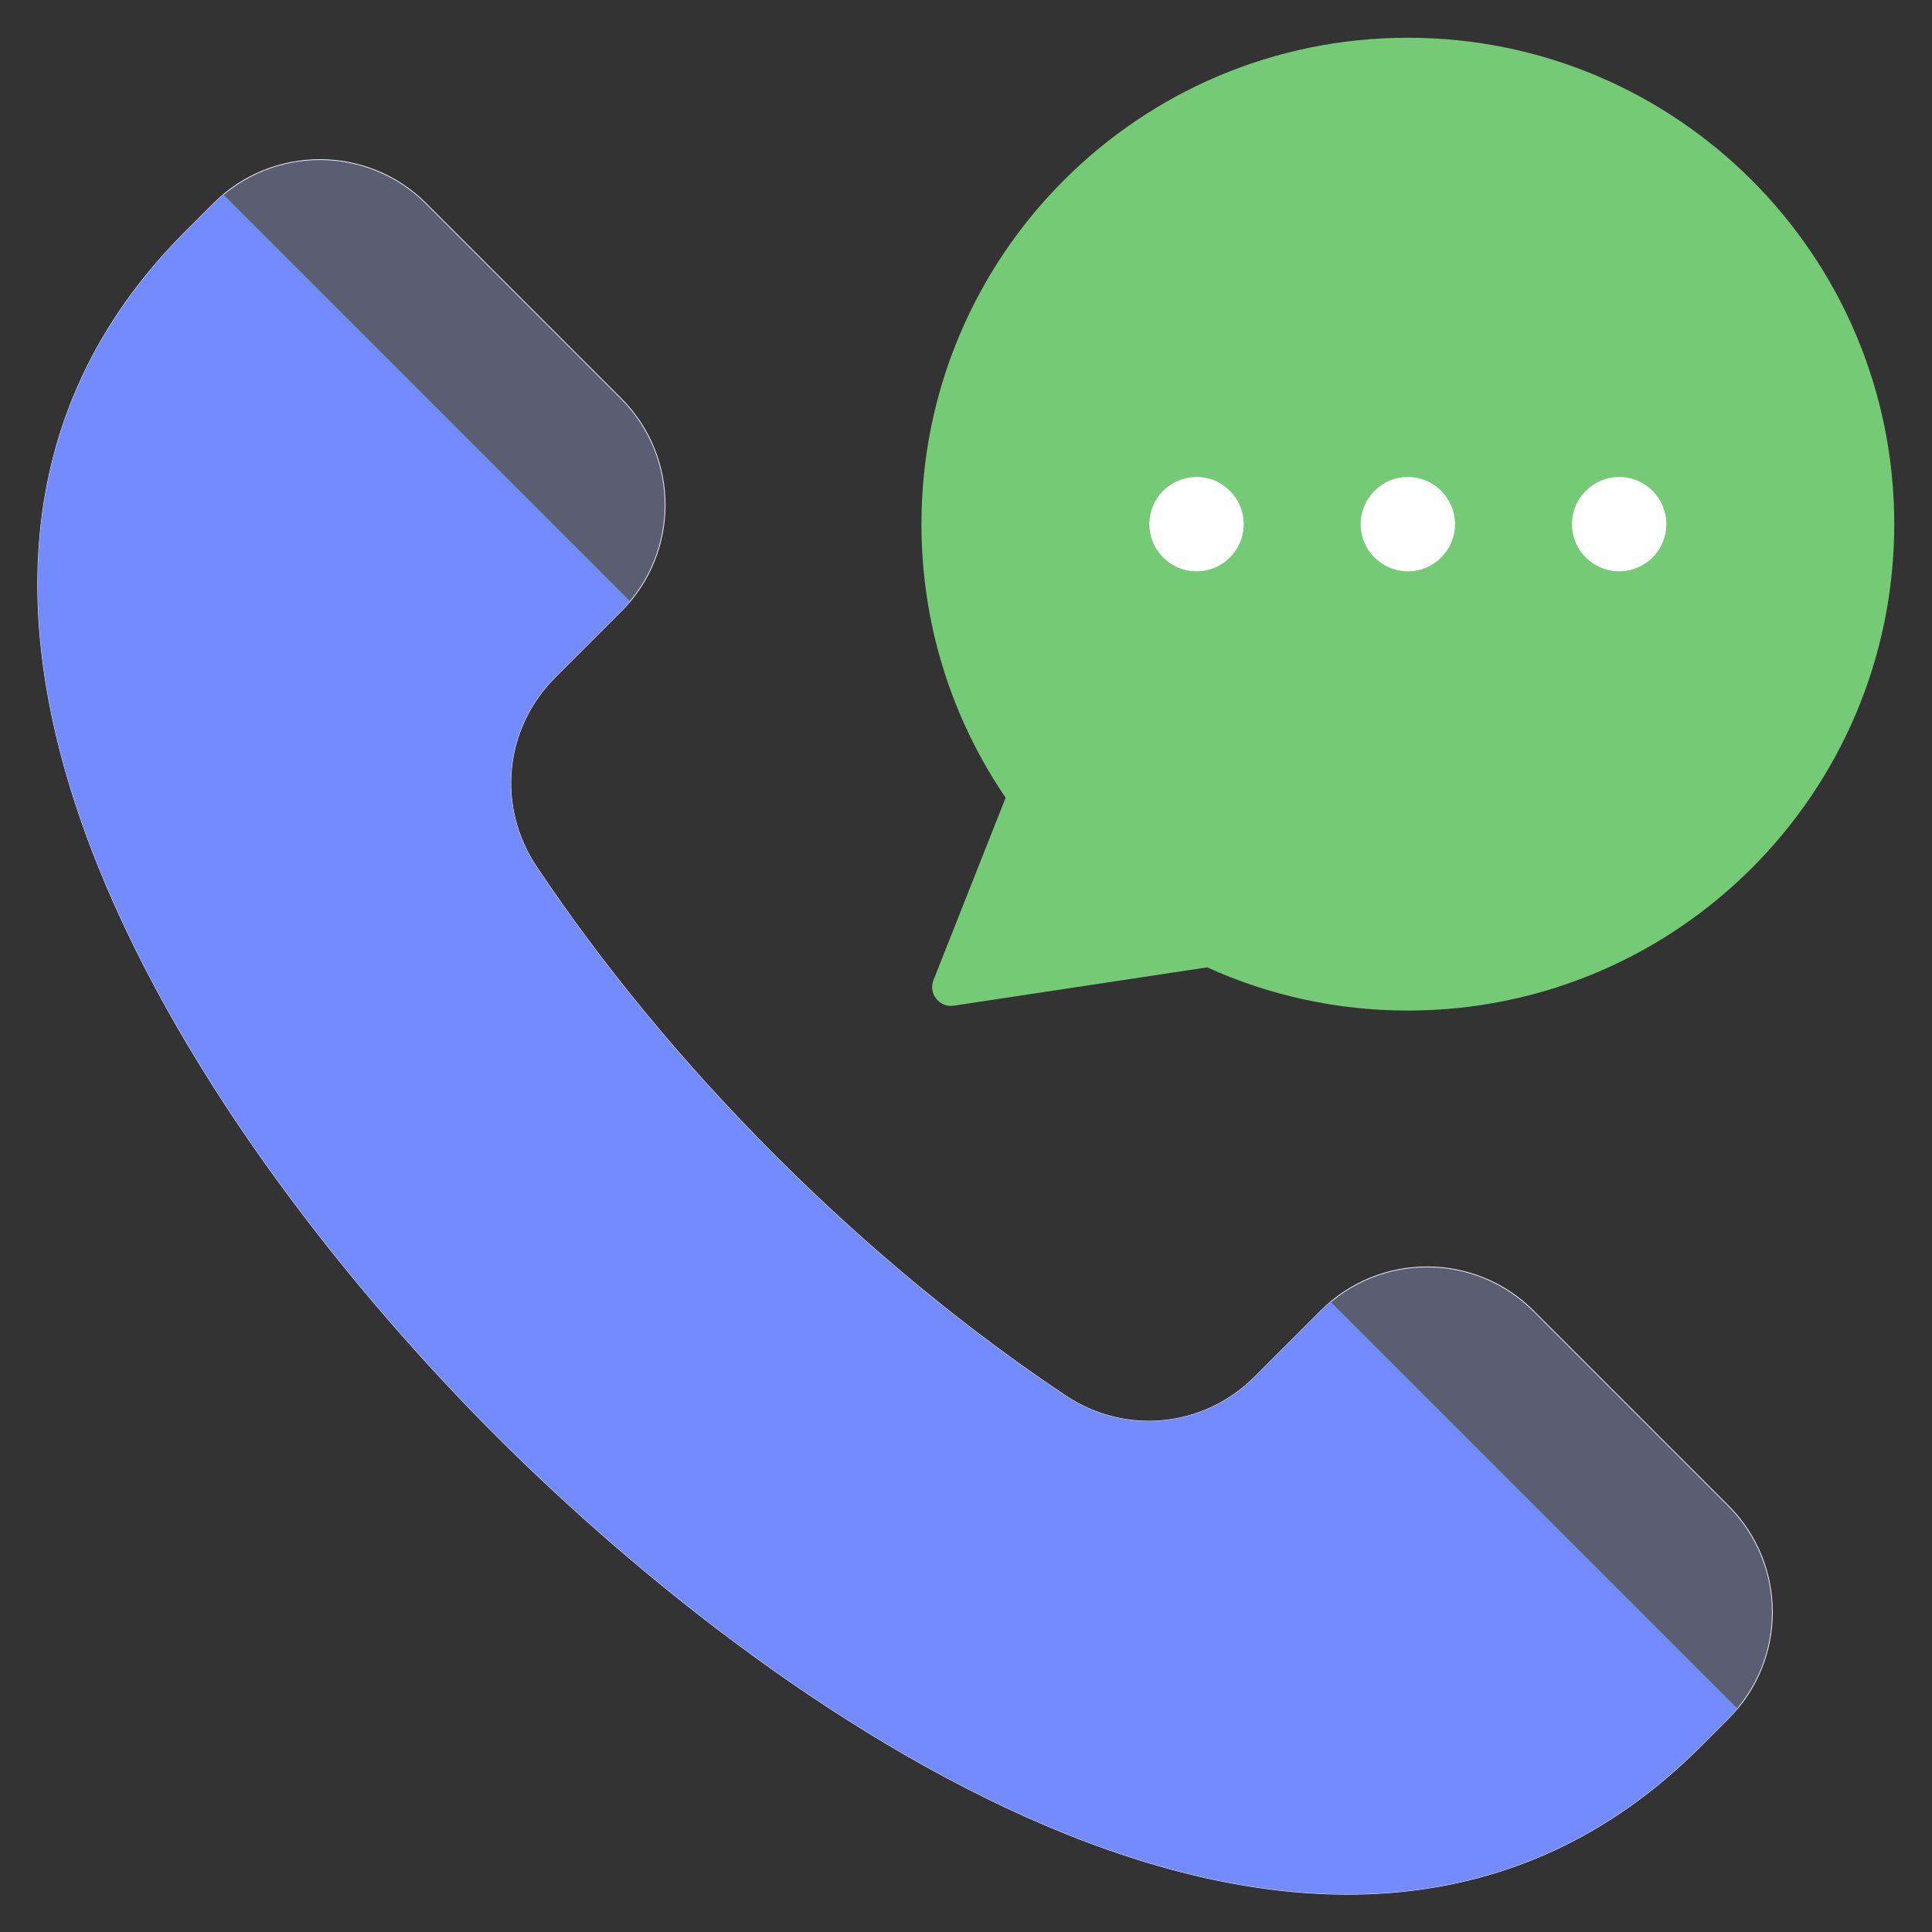
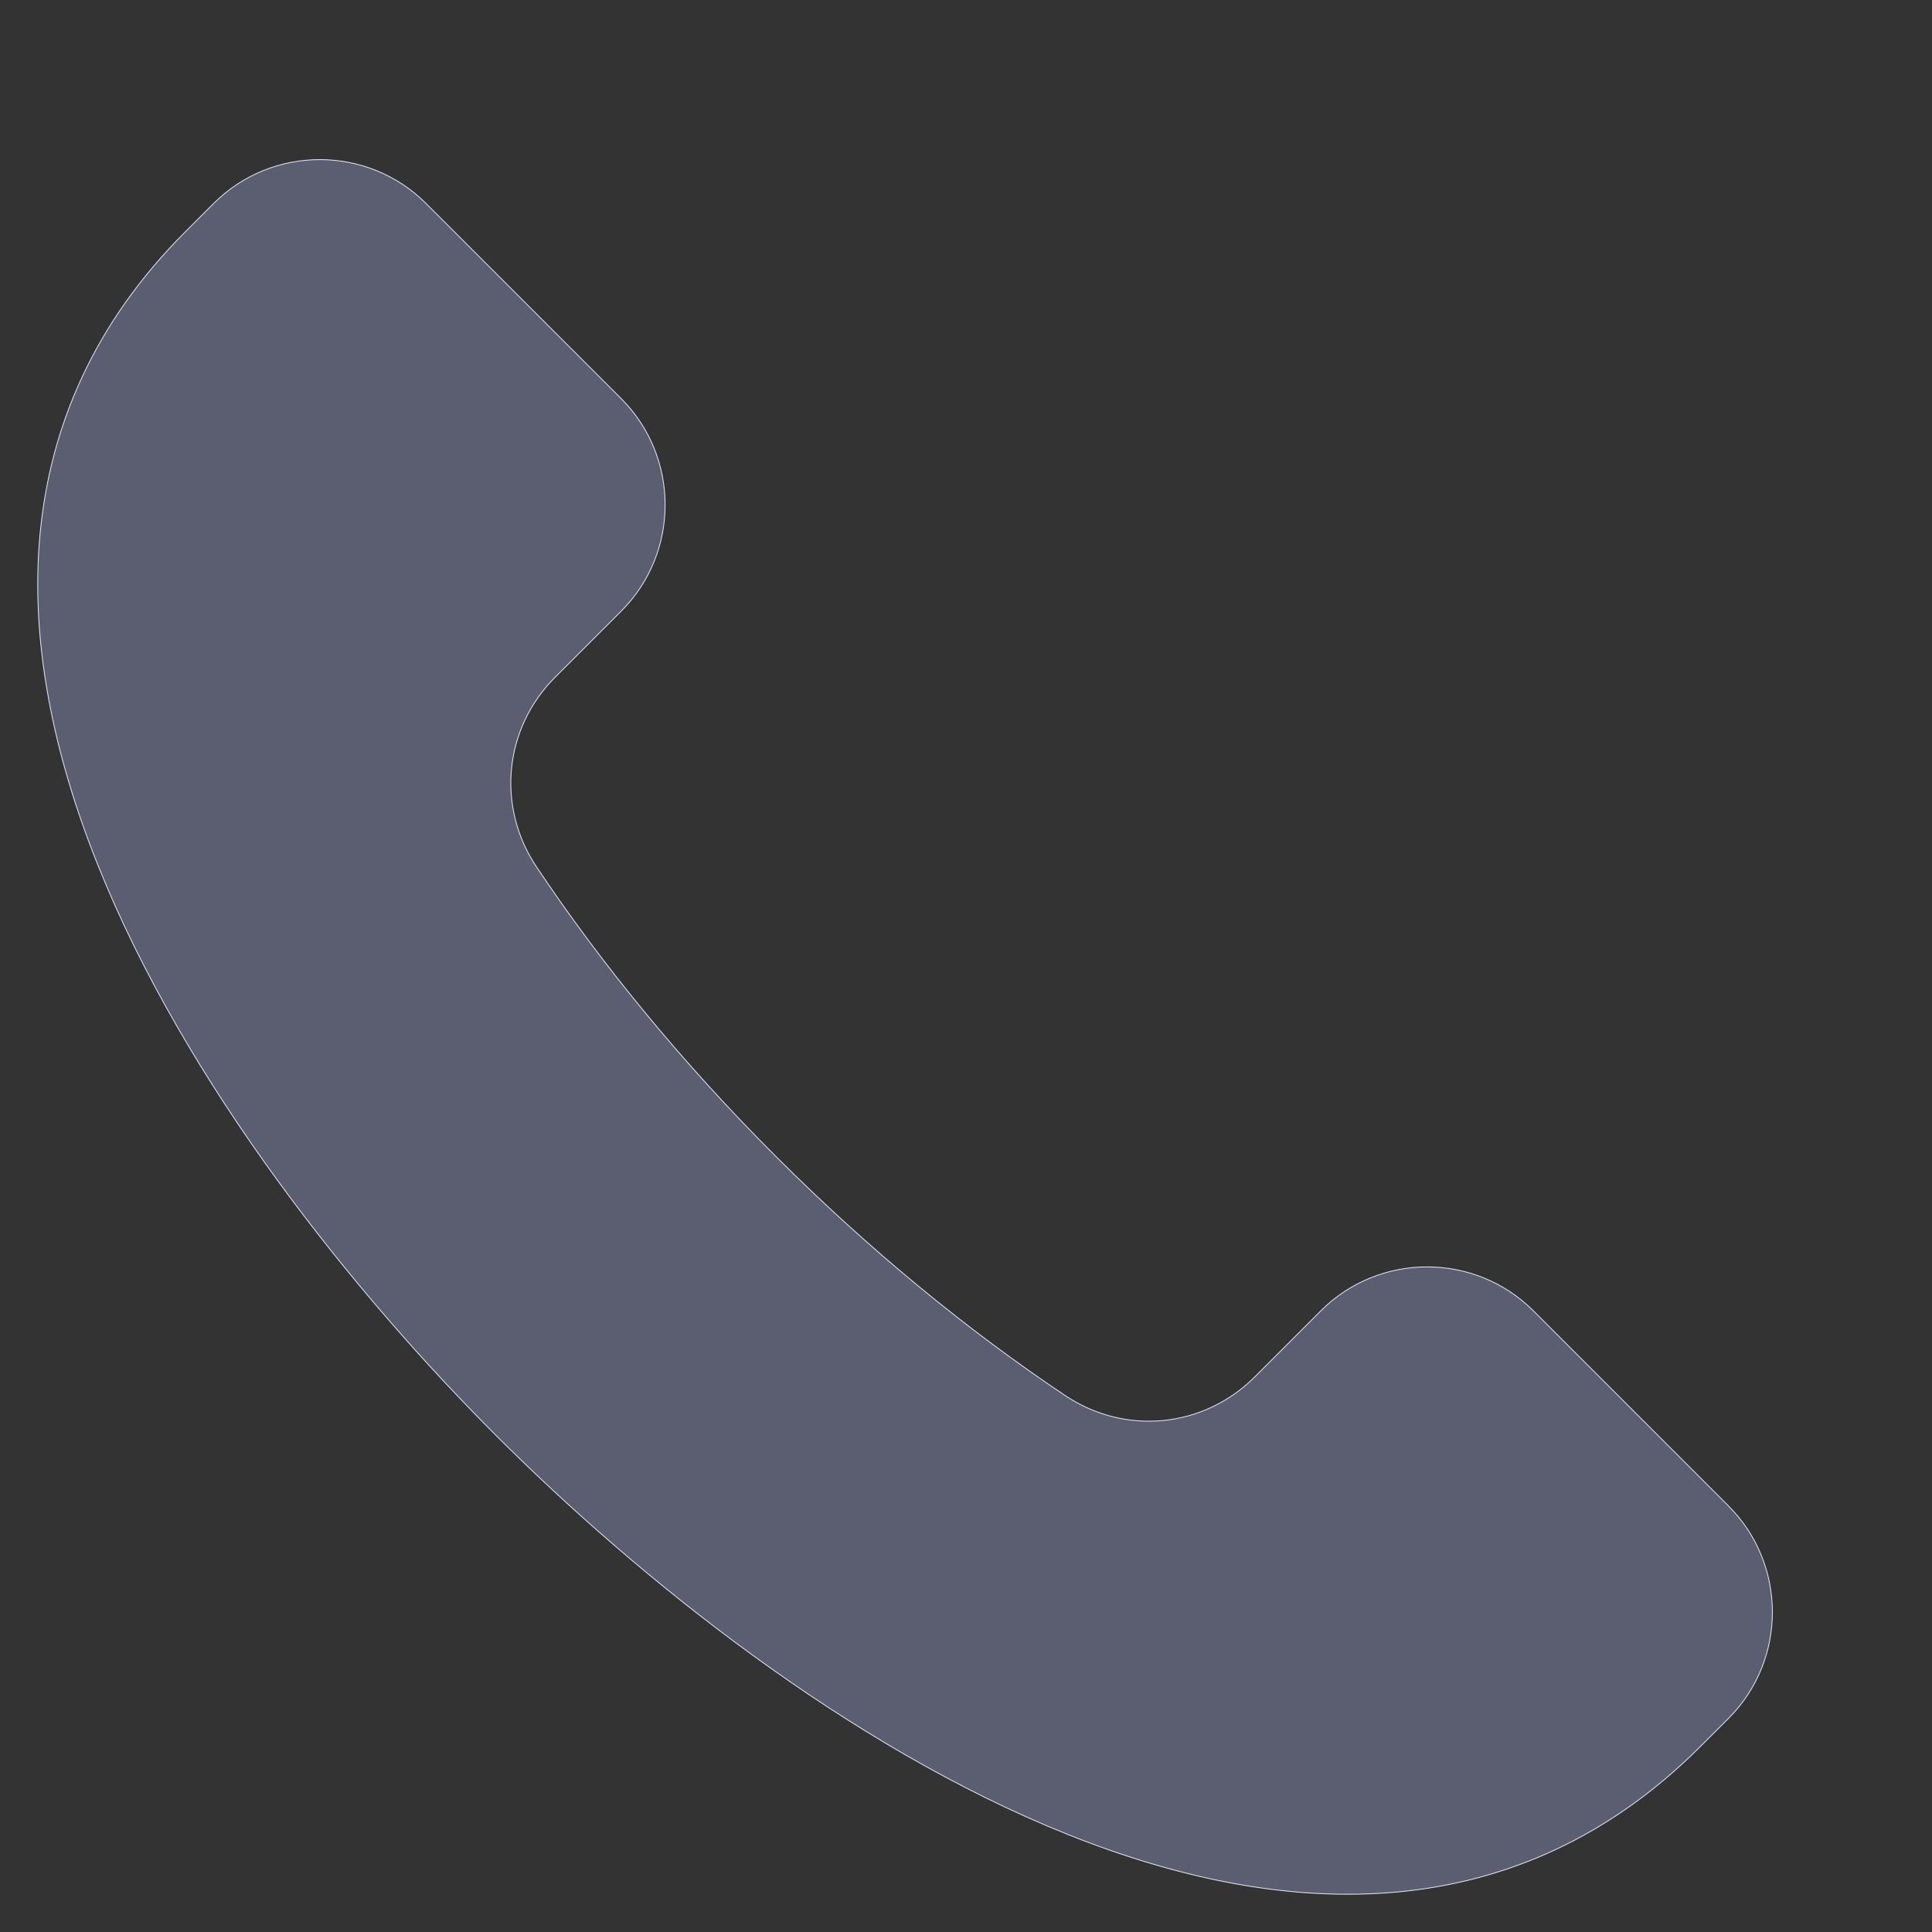
<svg xmlns="http://www.w3.org/2000/svg" width="512" height="512" viewBox="0 0 512 512" fill="none">
  <rect x="0" y="0" width="512" height="512" fill="#333333" stroke="none" />
-   <path fill-rule="evenodd" clip-rule="evenodd" d="M373.095 10.001C444.287 10.001 501.999 67.714 501.999 138.906C501.999 210.098 444.287 267.81 373.095 267.81C354.132 267.81 336.126 263.714 319.913 256.361L252.785 266.511C250.967 266.786 249.27 266.119 248.125 264.68C246.98 263.241 246.712 261.437 247.388 259.728L266.504 211.407C252.425 190.749 244.191 165.79 244.191 138.905C244.19 67.713 301.903 10.001 373.095 10.001V10.001Z" fill="#75CA75" />
-   <path fill-rule="evenodd" clip-rule="evenodd" d="M317.095 126.405C323.999 126.405 329.595 132.001 329.595 138.905C329.595 145.809 323.999 151.405 317.095 151.405C310.191 151.405 304.595 145.809 304.595 138.905C304.595 132.002 310.191 126.405 317.095 126.405ZM429.095 126.405C435.999 126.405 441.595 132.001 441.595 138.905C441.595 145.809 435.999 151.405 429.095 151.405C422.191 151.405 416.595 145.809 416.595 138.905C416.594 132.002 422.191 126.405 429.095 126.405ZM373.095 126.405C379.999 126.405 385.595 132.001 385.595 138.905C385.595 145.809 379.998 151.405 373.095 151.405C366.191 151.405 360.595 145.809 360.595 138.905C360.594 132.002 366.191 126.405 373.095 126.405Z" fill="white" />
  <path fill-rule="evenodd" clip-rule="evenodd" d="M458.077 455.383L450.605 462.855C353.795 559.665 206.616 455.564 131.526 380.474C56.436 305.384 -47.664 158.205 49.145 61.395L56.618 53.922C72.117 38.424 97.398 38.423 112.897 53.922L164.639 105.664C180.137 121.162 180.137 146.444 164.639 161.943L147.115 179.467C133.554 193.028 131.511 213.768 142.165 229.715C159.427 255.55 180.728 281.591 205.569 306.432C230.41 331.273 256.451 352.575 282.287 369.837C298.233 380.492 318.973 378.448 332.534 364.887L350.058 347.363C365.557 331.864 390.838 331.864 406.337 347.363L458.079 399.105C473.575 414.603 473.575 439.885 458.077 455.383V455.383Z" fill="#5B5E71" stroke="#E4E8F4" stroke-width="0.216" stroke-miterlimit="22.926" />
-   <path fill-rule="evenodd" clip-rule="evenodd" d="M282.285 369.837C256.45 352.576 230.409 331.274 205.568 306.433C180.727 281.592 159.426 255.552 142.164 229.716C131.509 213.769 133.552 193.029 147.114 179.469L164.638 161.944C165.47 161.112 166.258 160.251 166.999 159.363L59.195 51.56C58.309 52.303 57.449 53.091 56.616 53.923L49.143 61.396C-47.667 158.205 56.434 305.384 131.524 380.474C206.614 455.564 353.793 559.665 450.603 462.855L458.076 455.383C458.908 454.551 459.696 453.69 460.436 452.802L352.635 345C351.749 345.743 350.889 346.531 350.056 347.363L332.531 364.887C318.971 378.448 298.231 380.491 282.285 369.837V369.837Z" fill="#748BFD" />
</svg>